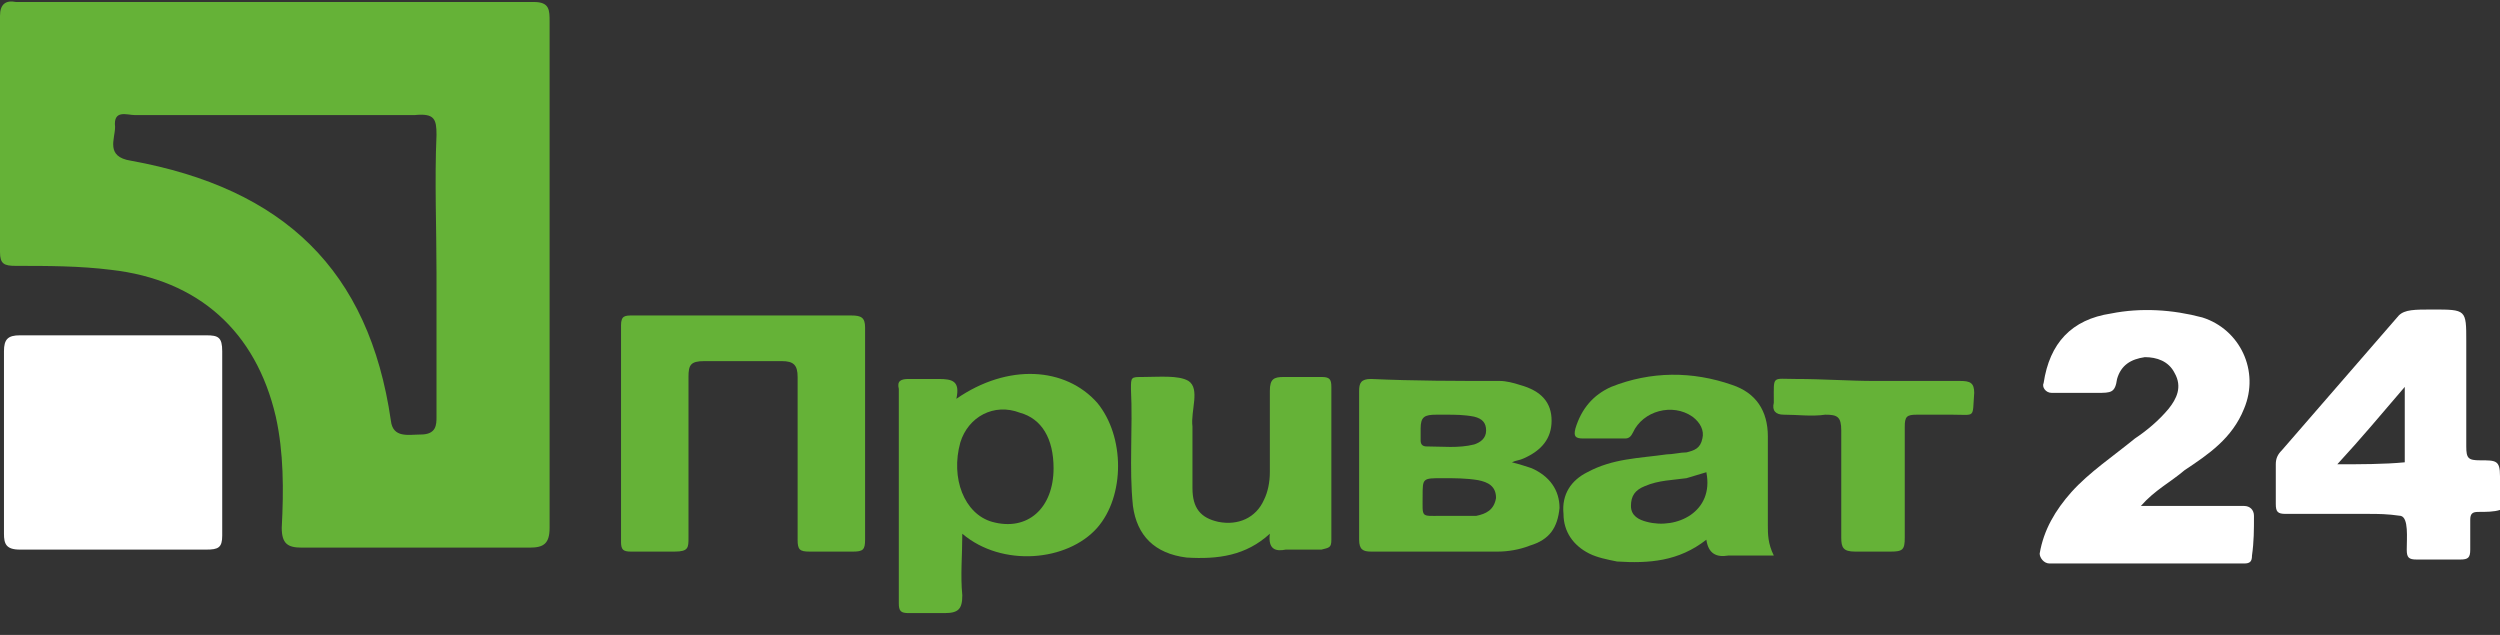
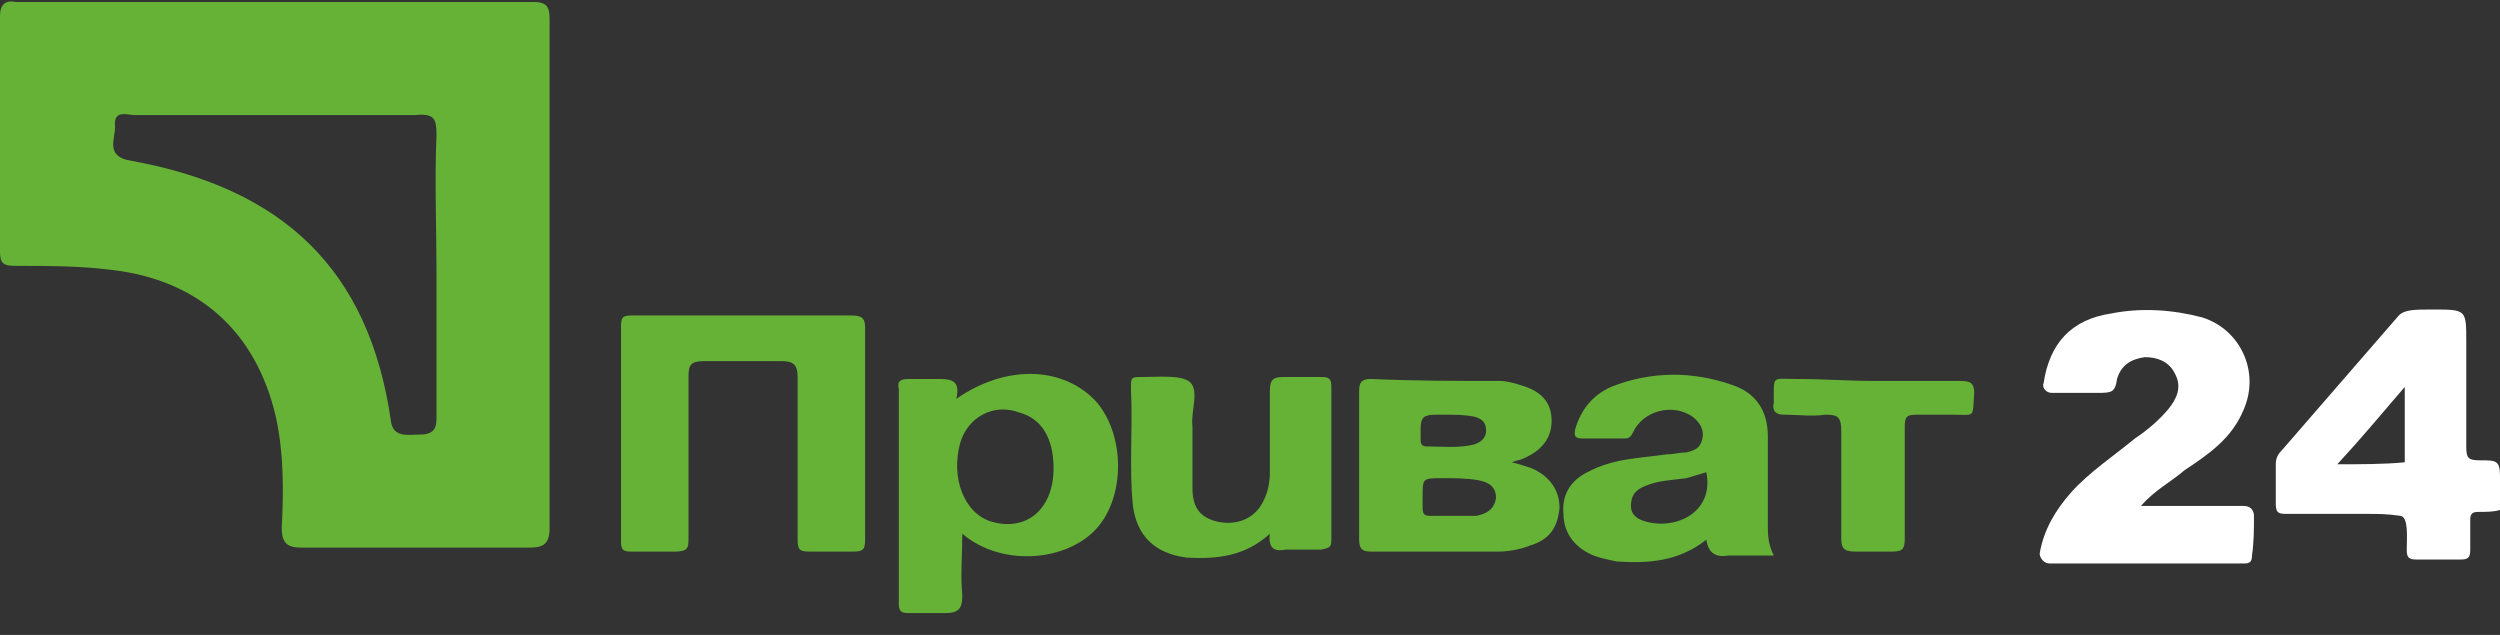
<svg xmlns="http://www.w3.org/2000/svg" version="1.1" id="Слой_1" x="0px" y="0px" width="126px" height="32px" viewBox="0 0 126 32" style="enable-background:new 0 0 126 32;" xml:space="preserve">
  <rect x="0" y="0" width="126" height="32" fill="#333333" stroke="none" />
  <style type="text/css">
	.st0{fill:#65B237;}
	.st1{fill:#FFFFFF;}
</style>
  <path class="st0" d="M37.6,15.9c1.8,0,3.6,0,5.3,0c0.5,0,0.7,0.1,0.7,0.6c0,3.6,0,7.1,0,10.7c0,0.5-0.1,0.6-0.6,0.6  c-0.7,0-1.4,0-2.2,0c-0.5,0-0.6-0.1-0.6-0.6c0-2.7,0-5.5,0-8.2c0-0.6-0.2-0.8-0.8-0.8c-1.3,0-2.6,0-3.9,0c-0.7,0-0.8,0.2-0.8,0.8  c0,2.7,0,5.4,0,8.1c0,0.5,0,0.7-0.7,0.7s-1.4,0-2.2,0c-0.4,0-0.5-0.1-0.5-0.5c0-3.6,0-7.3,0-10.9c0-0.5,0.2-0.5,0.6-0.5  C33.9,15.9,35.8,15.9,37.6,15.9z" />
  <path class="st1" d="M107.9,25.5c1.9,0,3.5,0,5.2,0c0.3,0,0.5,0.2,0.5,0.5c0,0.7,0,1.3-0.1,2c0,0.3-0.1,0.4-0.4,0.4  c-3.3,0-6.5,0-9.8,0c-0.3,0-0.5-0.3-0.5-0.5c0.2-1.2,0.8-2.2,1.6-3.1c0.9-1,2.1-1.8,3.2-2.7c0.6-0.4,1.2-0.9,1.7-1.5  c0.4-0.5,0.7-1.1,0.3-1.8c-0.3-0.6-0.9-0.8-1.5-0.8c-0.7,0.1-1.2,0.4-1.4,1.1c-0.1,0.7-0.3,0.7-1,0.7c-0.8,0-1.5,0-2.3,0  c-0.3,0-0.5-0.3-0.4-0.5c0.3-2,1.4-3.2,3.4-3.5c1.5-0.3,3.1-0.2,4.6,0.2c1.9,0.6,2.9,2.7,2.1,4.6c-0.6,1.5-1.8,2.3-3,3.1  C109.4,24.3,108.6,24.7,107.9,25.5z" />
-   <path class="st1" d="M5.8,16.9c1.5,0,3.1,0,4.6,0c0.6,0,0.8,0.1,0.8,0.8c0,3.1,0,6.2,0,9.3c0,0.6-0.2,0.7-0.8,0.7  c-3.1,0-6.2,0-9.4,0c-0.7,0-0.8-0.3-0.8-0.8c0-3.1,0-6.1,0-9.2c0-0.6,0.2-0.8,0.8-0.8C2.7,16.9,4.2,16.9,5.8,16.9z" />
  <path class="st0" d="M64,26.9c-1.2,1.1-2.6,1.3-4.2,1.2c-1.6-0.2-2.5-1.1-2.7-2.6c-0.2-1.9,0-3.9-0.1-5.9c0-0.6,0-0.6,0.6-0.6l0,0  c0.8,0,1.8-0.1,2.3,0.2c0.6,0.4,0.1,1.5,0.2,2.3c0,1,0,2.1,0,3.1s0.4,1.5,1.3,1.7c1,0.2,1.9-0.2,2.3-1.1c0.2-0.4,0.3-0.9,0.3-1.4  c0-1.4,0-2.7,0-4.1c0-0.6,0.2-0.7,0.7-0.7c0.7,0,1.2,0,1.9,0c0.4,0,0.5,0.1,0.5,0.5c0,2.6,0,5.1,0,7.7c0,0.4-0.1,0.4-0.5,0.5  c-0.6,0-1.2,0-1.8,0C64.3,27.8,63.9,27.7,64,26.9z" />
  <path class="st0" d="M94.5,19.2c1.4,0,2.9,0,4.3,0c0.5,0,0.7,0.1,0.7,0.6c-0.1,1.3,0.1,1.1-1.1,1.1c-0.6,0-1.2,0-1.8,0  c-0.5,0-0.6,0.1-0.6,0.6c0,1.9,0,3.8,0,5.6c0,0.6-0.1,0.7-0.7,0.7s-1.1,0-1.8,0c-0.6,0-0.7-0.2-0.7-0.7c0-1.8,0-3.6,0-5.4  c0-0.7-0.2-0.8-0.8-0.8c-0.7,0.1-1.4,0-2.1,0c-0.4,0-0.6-0.2-0.5-0.6c0,0,0,0,0-0.1c0-1.3-0.1-1.1,1.1-1.1  C91.9,19.1,93.2,19.2,94.5,19.2z" />
  <path class="st0" d="M27.7,14c0-4.3,0-8.6,0-12.9c0-0.6,0-1-0.8-1c-8.7,0-17.4,0-26.1,0C0.3,0,0,0.2,0,0.8c0,4,0,7.9,0,11.9  c0,0.6,0.2,0.7,0.8,0.7c1.6,0,3.2,0,4.8,0.2c4.4,0.5,7.3,3.1,8.3,7.4c0.4,1.8,0.4,3.7,0.3,5.6c0,0.8,0.3,1,1,1c3.8,0,7.7,0,11.5,0  c0.7,0,1-0.2,1-1C27.7,22.4,27.7,18.2,27.7,14z M22,6.8c-0.1,2.3,0,4.7,0,7c0,2.4,0,4.8,0,7.2c0,0.4,0,0.9-0.8,0.9  c-0.6,0-1.4,0.2-1.5-0.7C18.6,13.6,14.3,9.5,6.6,8.1C5.3,7.9,5.8,7,5.8,6.4c-0.1-0.9,0.6-0.6,1-0.6c4.7,0,9.4,0,14.1,0  C21.9,5.7,22,6,22,6.8z" />
  <path class="st1" d="M126,24.7c0-0.2,0-0.5,0-0.7c0-0.8-0.2-0.8-1-0.8c-0.6,0-0.7-0.1-0.7-0.7c0-1.8,0-3.6,0-5.3  c0-1.6,0-1.6-1.7-1.6c-0.9,0-1.4,0-1.7,0.3c-2,2.3-3.9,4.5-5.9,6.8c-0.2,0.2-0.3,0.4-0.3,0.7c0,0.7,0,1.3,0,2c0,0.4,0.1,0.5,0.5,0.5  c1.4,0,2.7,0,4.1,0c0.6,0,1,0,1.7,0.1c0.4,0.1,0.3,1.1,0.3,1.7c0,0.4,0.1,0.5,0.5,0.5c0.7,0,1.5,0,2.2,0c0.4,0,0.5-0.1,0.5-0.5  c0-0.5,0-1,0-1.5c0-0.3,0.1-0.4,0.4-0.4c0.4,0,0.8,0,1.1-0.1C126.1,25.7,126,24.9,126,24.7z M121.2,23.3  C121.2,23.5,121.3,23.3,121.2,23.3c-1,0.1-2.3,0.1-3.4,0.1c1.2-1.3,2.2-2.5,3.4-3.9C121.2,20.8,121.2,22.1,121.2,23.3z" />
  <path class="st0" d="M55.3,20.3c-1.6-1.8-4.5-2-7.1-0.2c0.2-0.9-0.2-1-0.9-1c-0.5,0-1,0-1.5,0c-0.4,0-0.6,0.1-0.5,0.5  c0,3.6,0,7.2,0,10.8c0,0.4,0.1,0.5,0.5,0.5c0.6,0,1.2,0,1.8,0c0.7,0,0.9-0.2,0.9-0.9c-0.1-1,0-2,0-3.1c2,1.7,5.3,1.4,6.8-0.3  C56.7,25,56.7,22,55.3,20.3z M50,26.3C50,26.3,49.9,26.3,50,26.3c-1.4-0.4-2.1-2.2-1.6-4c0.4-1.3,1.7-2,3-1.5  c1.1,0.3,1.7,1.3,1.7,2.8C53.1,25.6,51.8,26.8,50,26.3z" />
  <path class="st0" d="M77.2,23.6c-0.3-0.1-0.6-0.2-1-0.3c0.2-0.1,0.4-0.1,0.6-0.2c0.9-0.4,1.4-1,1.4-1.9s-0.5-1.5-1.6-1.8  c-0.3-0.1-0.7-0.2-1-0.2c-2.2,0-4.3,0-6.5-0.1c-0.5,0-0.6,0.2-0.6,0.6c0,2.5,0,5,0,7.5c0,0.5,0.2,0.6,0.6,0.6c2.1,0,4.2,0,6.4,0  c0.5,0,1.1-0.1,1.6-0.3c1-0.3,1.4-0.9,1.5-1.9C78.6,24.7,78.1,24,77.2,23.6z M72.4,20.9c0.1,0,0.3,0,0.5,0c0.4,0,0.9,0,1.4,0.1  c0.4,0.1,0.6,0.3,0.6,0.7c0,0.4-0.3,0.6-0.6,0.7c-0.8,0.2-1.6,0.1-2.4,0.1c-0.2,0-0.3-0.1-0.3-0.3c0-0.2,0-0.4,0-0.6  C71.6,21,71.8,20.9,72.4,20.9z M74.4,26c-0.4,0-0.9,0-1.4,0l0,0c-0.1,0-0.3,0-0.4,0c-1,0-0.9,0.1-0.9-1c0-0.9,0-0.9,1-0.9  c0.6,0,1.2,0,1.8,0.1c0.5,0.1,0.9,0.3,0.9,0.9C75.3,25.7,74.9,25.9,74.4,26z" />
  <path class="st0" d="M89.1,26.5c0-1.5,0-3,0-4.5c0-1.3-0.6-2.2-1.8-2.6c-2-0.7-4.1-0.7-6.1,0.1c-0.9,0.4-1.5,1.1-1.8,2.1  c-0.1,0.4,0,0.5,0.4,0.5c0.7,0,1.4,0,2.1,0c0.2,0,0.3-0.1,0.4-0.3c0.5-1.1,2-1.5,3-0.8c0.4,0.3,0.6,0.7,0.5,1.1  c-0.1,0.5-0.4,0.6-0.8,0.7c-0.3,0-0.7,0.1-1,0.1c-1.4,0.2-2.7,0.2-4,0.9c-0.8,0.4-1.3,1.1-1.2,2.1c0,0.9,0.5,1.6,1.3,2  c0.4,0.2,0.9,0.3,1.4,0.4c1.6,0.1,3.1,0,4.5-1.1c0.1,0.7,0.5,0.9,1.1,0.8c0.8,0,1.6,0,2.3,0C89.1,27.4,89.1,26.9,89.1,26.5z   M83,26.3c-0.4-0.1-0.8-0.3-0.8-0.8s0.2-0.8,0.7-1c0.7-0.3,1.4-0.3,2.1-0.4c0.3-0.1,0.7-0.2,1-0.3C86.4,25.8,84.5,26.7,83,26.3z" />
</svg>